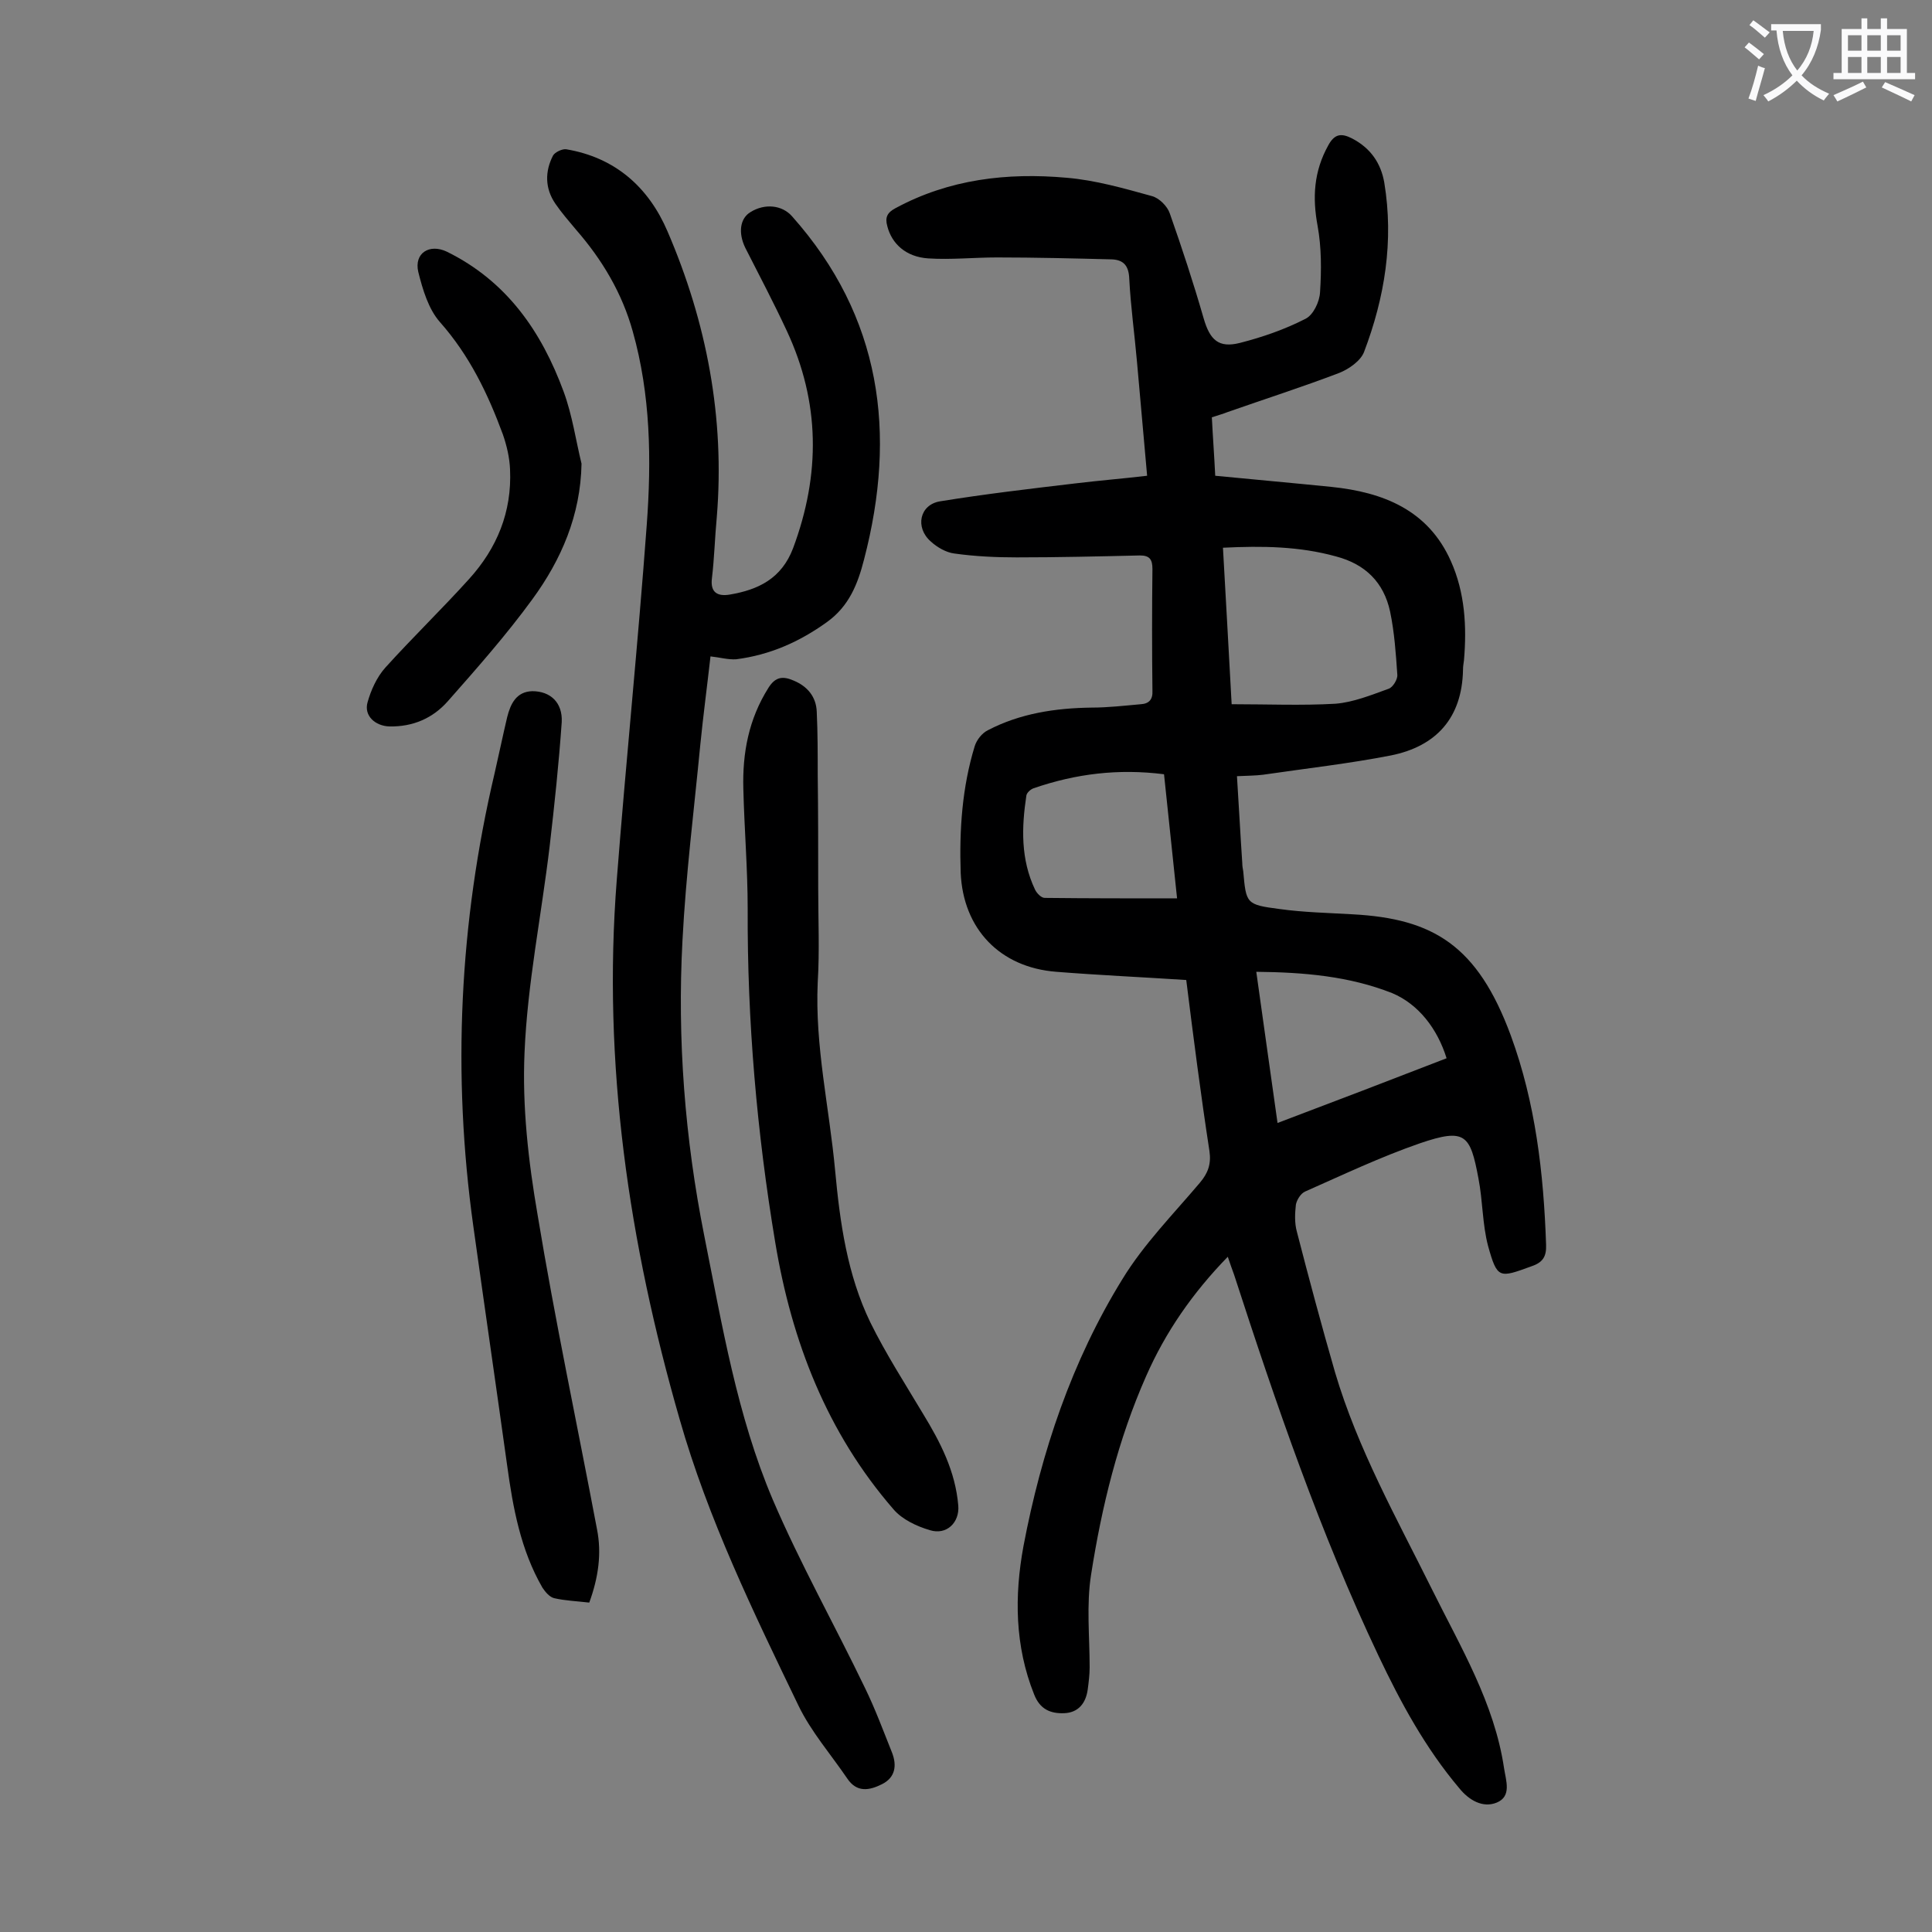
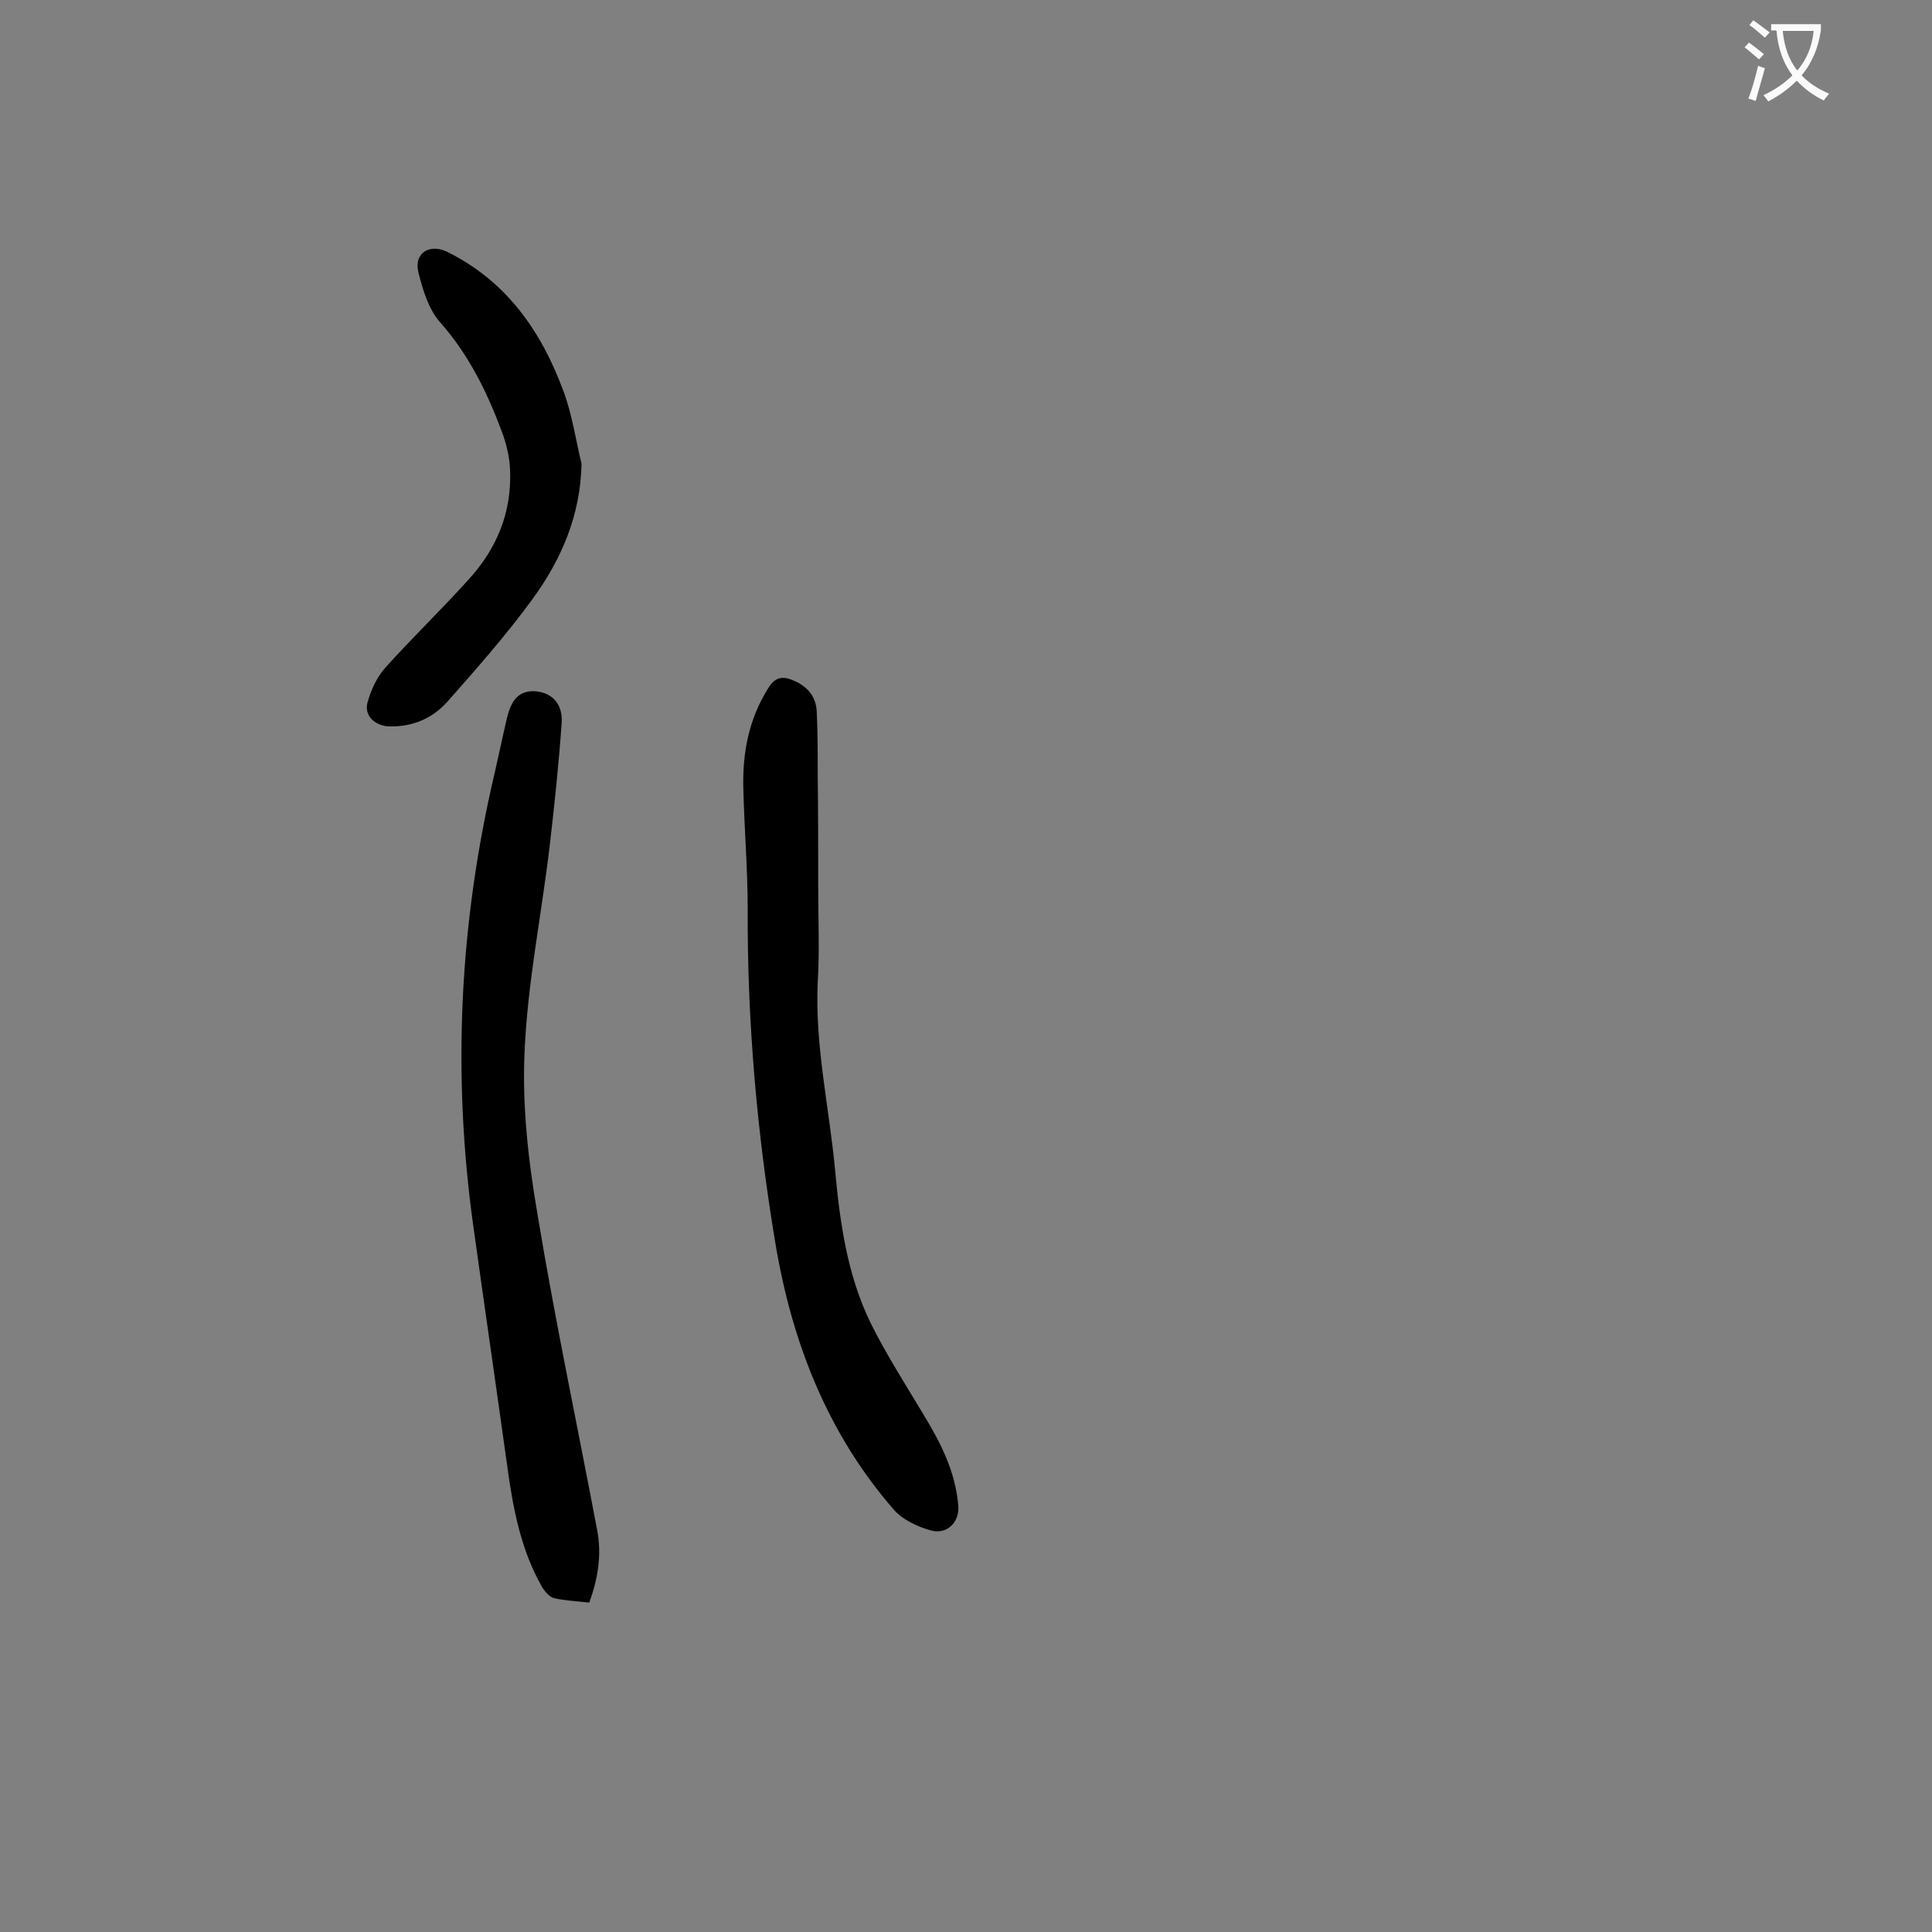
<svg xmlns="http://www.w3.org/2000/svg" enable-background="new 0 0 400 400" viewBox="0 0 400 400">
  <rect x="0" y="0" width="400" height="400" fill="#808080" stroke="none" />
  <g fill="#000001">
-     <path d="m245.6 202.9c-9.2-.6-18.1-1-26.9-1.7-11.7-.9-19.3-8.9-19.8-20.5-.3-8.9.3-17.7 2.9-26.2.4-1.3 1.5-2.7 2.7-3.3 6.7-3.5 14-4.6 21.5-4.7 3.4 0 6.8-.4 10.2-.7 1.7-.1 2.5-1 2.4-2.8-.1-8.4-.1-16.8 0-25.2 0-2-.6-2.8-2.6-2.8-8.5.2-17 .4-25.5.4-4.3 0-8.6-.2-12.9-.8-1.7-.2-3.6-1.3-4.9-2.5-3.3-2.9-2.3-7.6 1.9-8.3 9.2-1.5 18.6-2.6 27.9-3.7 4.9-.6 9.9-1 15-1.6-.7-8-1.4-15.8-2.1-23.6-.5-5.7-1.3-11.4-1.6-17.2-.1-2.7-1.2-3.9-3.6-4-7.9-.2-15.8-.4-23.8-.4-4.7 0-9.5.5-14.2.2s-7.6-3.1-8.5-6.7c-.5-1.8 0-2.8 1.7-3.7 11.1-6 23.1-7.4 35.4-6.3 6 .5 11.9 2.2 17.7 3.8 1.5.4 3.2 2.1 3.7 3.6 2.5 7.1 4.9 14.4 7 21.7 1.3 4.5 3.1 6.2 7.5 5.1 4.7-1.2 9.3-2.8 13.6-5 1.6-.8 2.9-3.5 3-5.5.3-4.6.3-9.3-.5-13.7-1.1-5.9-.8-11.3 2.2-16.7 1.3-2.4 2.7-2.6 5-1.4 3.8 2 5.9 5.1 6.6 9.1 2 12.1.1 23.8-4.2 35.1-.7 1.8-3.1 3.5-5.1 4.3-7.6 2.9-15.4 5.4-23.1 8.1-1 .4-2.1.7-3.3 1.1.2 4 .5 8 .7 12.1 8.2.8 16.1 1.5 24 2.3 10.8 1.1 20.1 4.8 24.8 15.4 2.9 6.5 3.3 13.5 2.7 20.5-.1.7-.2 1.3-.2 2-.2 9.9-5.5 15.8-14.9 17.7-8.7 1.7-17.6 2.7-26.5 4-1.6.2-3.3.2-5.4.3.4 6.2.7 12.1 1.1 18 0 .6.1 1.1.2 1.7.6 6.7.6 6.9 7.5 7.8 5 .7 10.1.8 15.2 1.1 16.6.9 25.8 6.4 32.7 25.1 5.1 13.9 6.8 28.5 7.3 43.3.1 2.5-.7 3.7-3.1 4.5-6.6 2.4-7 2.6-8.9-4.2-1.2-4.5-1.1-9.4-2-14-1.7-9.1-2.7-10.5-12.1-7.3-8.1 2.8-15.9 6.5-23.8 10-.9.4-1.7 1.7-1.9 2.7-.2 1.8-.3 3.8.2 5.6 2.5 9.7 5.1 19.4 7.9 29.1 4.7 15.9 12.8 30.3 20.1 45 5.9 11.9 12.9 23.5 14.9 37 .4 2.6 1.6 5.8-1.5 7.1-2.9 1.2-5.8-.5-7.8-3-7-8.3-12.1-17.7-16.7-27.4-12.1-25.5-21.2-52.1-29.9-78.9-.4-1.1-.8-2.2-1.3-3.7-7.3 7.5-12.9 15.6-16.9 24.7-5.8 13.1-9.2 27-11.4 41.1-1 6.3-.3 12.8-.3 19.2 0 1.5-.2 3.1-.4 4.6-.4 2.9-2 4.8-4.9 4.9-2.8.1-5-.8-6.2-3.9-4-10-4.1-20.4-2.2-30.7 3.7-19.5 10-38.3 20.5-55.3 4.4-7.2 10.5-13.4 16-19.9 1.7-2 2.4-3.9 2-6.6-1.8-11.7-3.3-23.4-4.8-35.4zm7.6-89.5c.6 10.8 1.2 21.2 1.8 32.4 7.4 0 14.5.3 21.5-.1 3.7-.3 7.4-1.8 11-3.1.9-.3 1.9-2 1.8-2.9-.3-4.4-.6-8.8-1.5-13.1-1.3-6-5.1-9.8-11.2-11.4-7.6-2.1-15.2-2.2-23.4-1.8zm6.9 87.8c1.5 10.9 3 21.2 4.4 31.3 11.9-4.5 23.4-8.9 35-13.4-1.9-6.1-5.8-11.2-11.3-13.5-8.9-3.5-18.2-4.3-28.1-4.4zm-16.4-15.2c-.9-8.5-1.8-17.1-2.7-25.7-9.5-1.2-18.3-.1-27 2.9-.6.2-1.4.9-1.5 1.5-1 6.6-1.2 13.2 1.8 19.5.4.8 1.3 1.7 2 1.7 9 .1 17.9.1 27.4.1z" />
-     <path d="m147.1 135.9c-.7 6.2-1.5 12.2-2.1 18.2-1.3 13.5-3 27-3.7 40.6-1.1 20.5.5 41 4.5 61.1 3.7 18.5 6.8 37.3 14.2 54.7 5.7 13.3 12.8 25.9 19.1 39 2.1 4.3 3.8 8.9 5.6 13.4 1 2.6.7 5.1-2.1 6.5-2.6 1.3-5.2 1.8-7.2-1.2-3.4-5-7.5-9.7-10.1-15.1-9.3-19.3-18.7-38.6-24.6-59.3-10.5-36.5-16-73.6-13-111.7 1.9-24.5 4.4-48.9 6.2-73.4 1-13.5.8-27-2.9-40.1-2.2-7.9-6.3-14.8-11.7-21-1.5-1.8-3-3.5-4.3-5.4-2.2-3.2-2.2-6.7-.5-10 .4-.7 1.9-1.4 2.7-1.3 10.2 1.7 17.1 7.9 21 17 8.1 18.8 11.9 38.6 10.2 59.2-.4 4.2-.5 8.4-1 12.6-.4 3.1 1.3 3.8 3.7 3.4 5.9-1 10.7-3.3 13.1-9.6 5.7-15.3 5.6-30.2-1.3-45-2.7-5.8-5.7-11.5-8.6-17.2-1.5-3.1-1.1-6.1 1.1-7.4 2.9-1.8 6.5-1.5 8.6.9 18.5 20.8 21.7 44.9 14.9 71-1.3 5.1-3.1 9.7-7.7 13-5.7 4.1-11.8 6.8-18.8 7.7-1.7.1-3.4-.4-5.3-.6z" />
-     <path d="m169.4 183.8c0 6.5.3 13.1-.1 19.6-.6 13.2 2.4 25.9 3.6 38.9 1 10.8 2.5 21.6 7.3 31.5 3.2 6.5 7.2 12.7 10.9 18.9 3.6 5.9 6.7 11.9 7.3 19 .3 3.5-2.4 6.2-5.9 5.1-2.7-.8-5.7-2.2-7.5-4.3-13.8-15.9-21.1-34.8-24.5-55.3-3.8-22.8-5.8-45.8-5.7-69 0-8.3-.7-16.6-.9-24.9-.2-7.4 1.1-14.4 5.2-20.9 1.5-2.4 3.1-2.4 5.2-1.5 2.9 1.2 4.7 3.4 4.8 6.5.2 4.3.2 8.6.2 12.9.1 7.8.1 15.6.1 23.5z" />
+     <path d="m169.4 183.8c0 6.5.3 13.1-.1 19.6-.6 13.2 2.4 25.9 3.6 38.9 1 10.8 2.5 21.6 7.3 31.5 3.2 6.5 7.2 12.7 10.9 18.9 3.6 5.9 6.7 11.9 7.3 19 .3 3.5-2.4 6.2-5.9 5.1-2.7-.8-5.7-2.2-7.5-4.3-13.8-15.9-21.1-34.8-24.5-55.3-3.8-22.8-5.8-45.8-5.7-69 0-8.3-.7-16.6-.9-24.9-.2-7.4 1.1-14.4 5.2-20.9 1.5-2.4 3.1-2.4 5.2-1.5 2.9 1.2 4.7 3.4 4.8 6.5.2 4.3.2 8.6.2 12.9.1 7.8.1 15.6.1 23.5" />
    <path d="m122 331.8c-2.6-.3-5-.4-7.2-.9-1-.2-1.9-1.3-2.5-2.2-4.5-7.8-6.1-16.5-7.3-25.3-2.3-16.5-4.7-33-7-49.5-4.4-31.5-2.9-62.8 4.4-93.8.9-3.9 1.7-7.8 2.6-11.6.7-2.8 1.9-5.3 5.2-5.4 3.8 0 6.3 2.4 6.1 6.4-.6 8.6-1.5 17.1-2.5 25.7-1.7 14.3-4.6 28.4-5.2 42.7-.5 11.2.8 22.6 2.7 33.6 3.6 21.8 8.2 43.4 12.3 65.1 1 5 .3 10-1.6 15.2z" />
    <path d="m120.4 96c-.2 10.7-4.2 19.9-10.2 28.1-5.4 7.4-11.5 14.3-17.5 21.1-3.1 3.5-7.2 5.3-12.1 5.2-2.9-.1-5.3-2.2-4.5-5 .7-2.5 1.9-5.2 3.7-7.2 5.6-6.2 11.7-12.1 17.3-18.3 5.8-6.4 8.9-13.9 8.5-22.7-.1-2.5-.7-5-1.5-7.3-3.1-8.4-6.9-16.3-13-23.2-2.4-2.7-3.6-6.8-4.5-10.4-.9-3.9 2.3-5.9 5.9-4.2 12.4 6.1 19.6 16.5 24.2 29 1.8 4.9 2.5 10 3.7 14.9z" />
  </g>
  <path d="m362.1 8.8c1.1.8 2.1 1.6 3.1 2.4l-1 1.1c-1.3-1.1-2.3-2-3-2.5zm1.9 4.8c.5.2.9.4 1.4.5-.6 2.3-1.3 4.5-1.9 6.8l-1.5-.5c.8-2.1 1.4-4.3 2-6.8zm-1-9.4c1.3.9 2.4 1.8 3.4 2.5l-1 1.1c-1.4-1.2-2.4-2.1-3.2-2.6zm3.7 2.2v-1.4h10.3v1.2c-.5 3.6-1.8 6.8-4 9.4 1.5 1.6 3.4 2.8 5.7 3.8-.3.4-.7.8-1.1 1.4-2.3-1.1-4.1-2.5-5.6-4.1-1.6 1.6-3.6 3.1-5.9 4.3-.3-.5-.7-.9-1-1.3 2.4-1.1 4.4-2.5 6-4.1-1.9-2.5-3-5.6-3.3-9.3h-1.1zm8.8 0h-6.4c.3 3.3 1.3 6 3 8.2 2-2.3 3.1-5.1 3.4-8.2z" fill="#fafafb" />
-   <path d="m385.3 3.8h1.3v2.2h2.8v-2.2h1.3v2.2h4.1v9.1h1.7v1.3h-16.9v-1.3h1.7v-9.1h4.1v-2.2zm.4 13.1.7 1.2c-1.8.9-3.8 1.9-6 2.9-.2-.4-.5-.8-.8-1.3 2.3-1 4.3-1.9 6.1-2.8zm-3.1-6.4h2.8v-3.2h-2.8zm0 4.6h2.8v-3.3h-2.8zm4-4.6h2.8v-3.2h-2.8zm0 4.6h2.8v-3.3h-2.8zm3.7 1.9c2.1.9 4.1 1.8 6.1 2.7l-.7 1.3c-2.2-1.1-4.2-2-6.1-2.9zm3.2-9.7h-2.8v3.2h2.8zm-2.8 7.8h2.8v-3.3h-2.8z" fill="#fafafb" />
</svg>